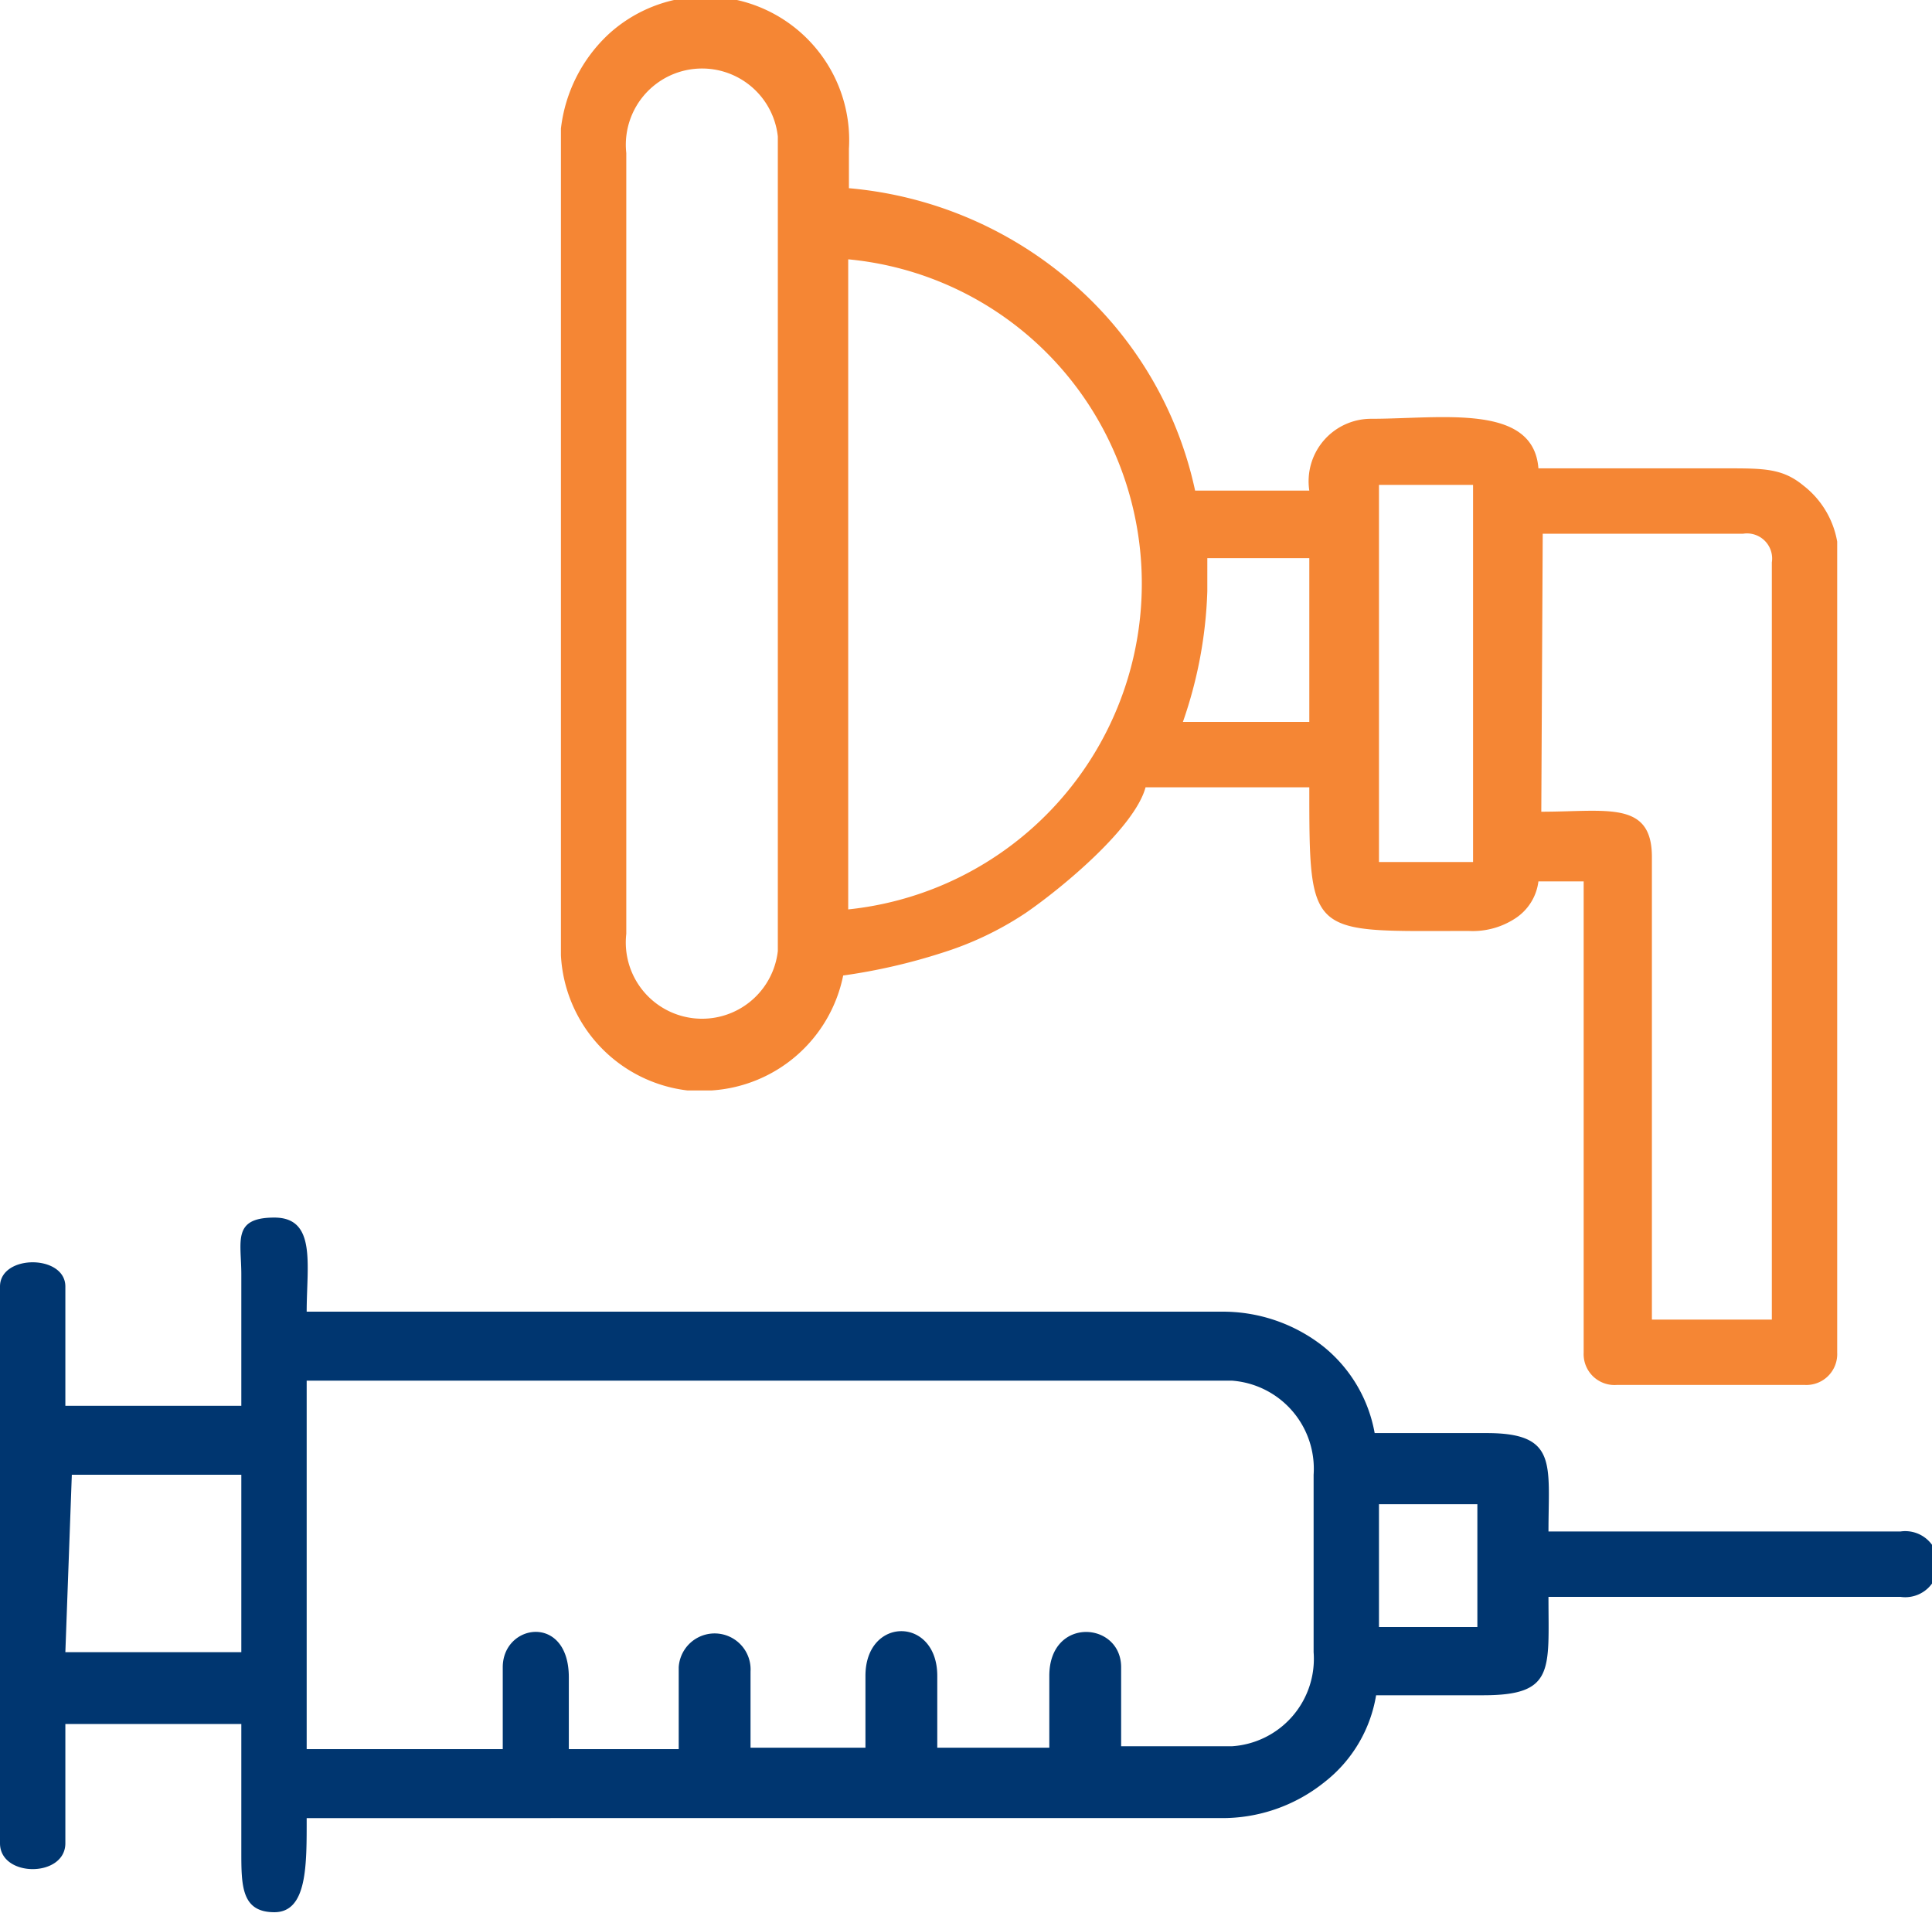
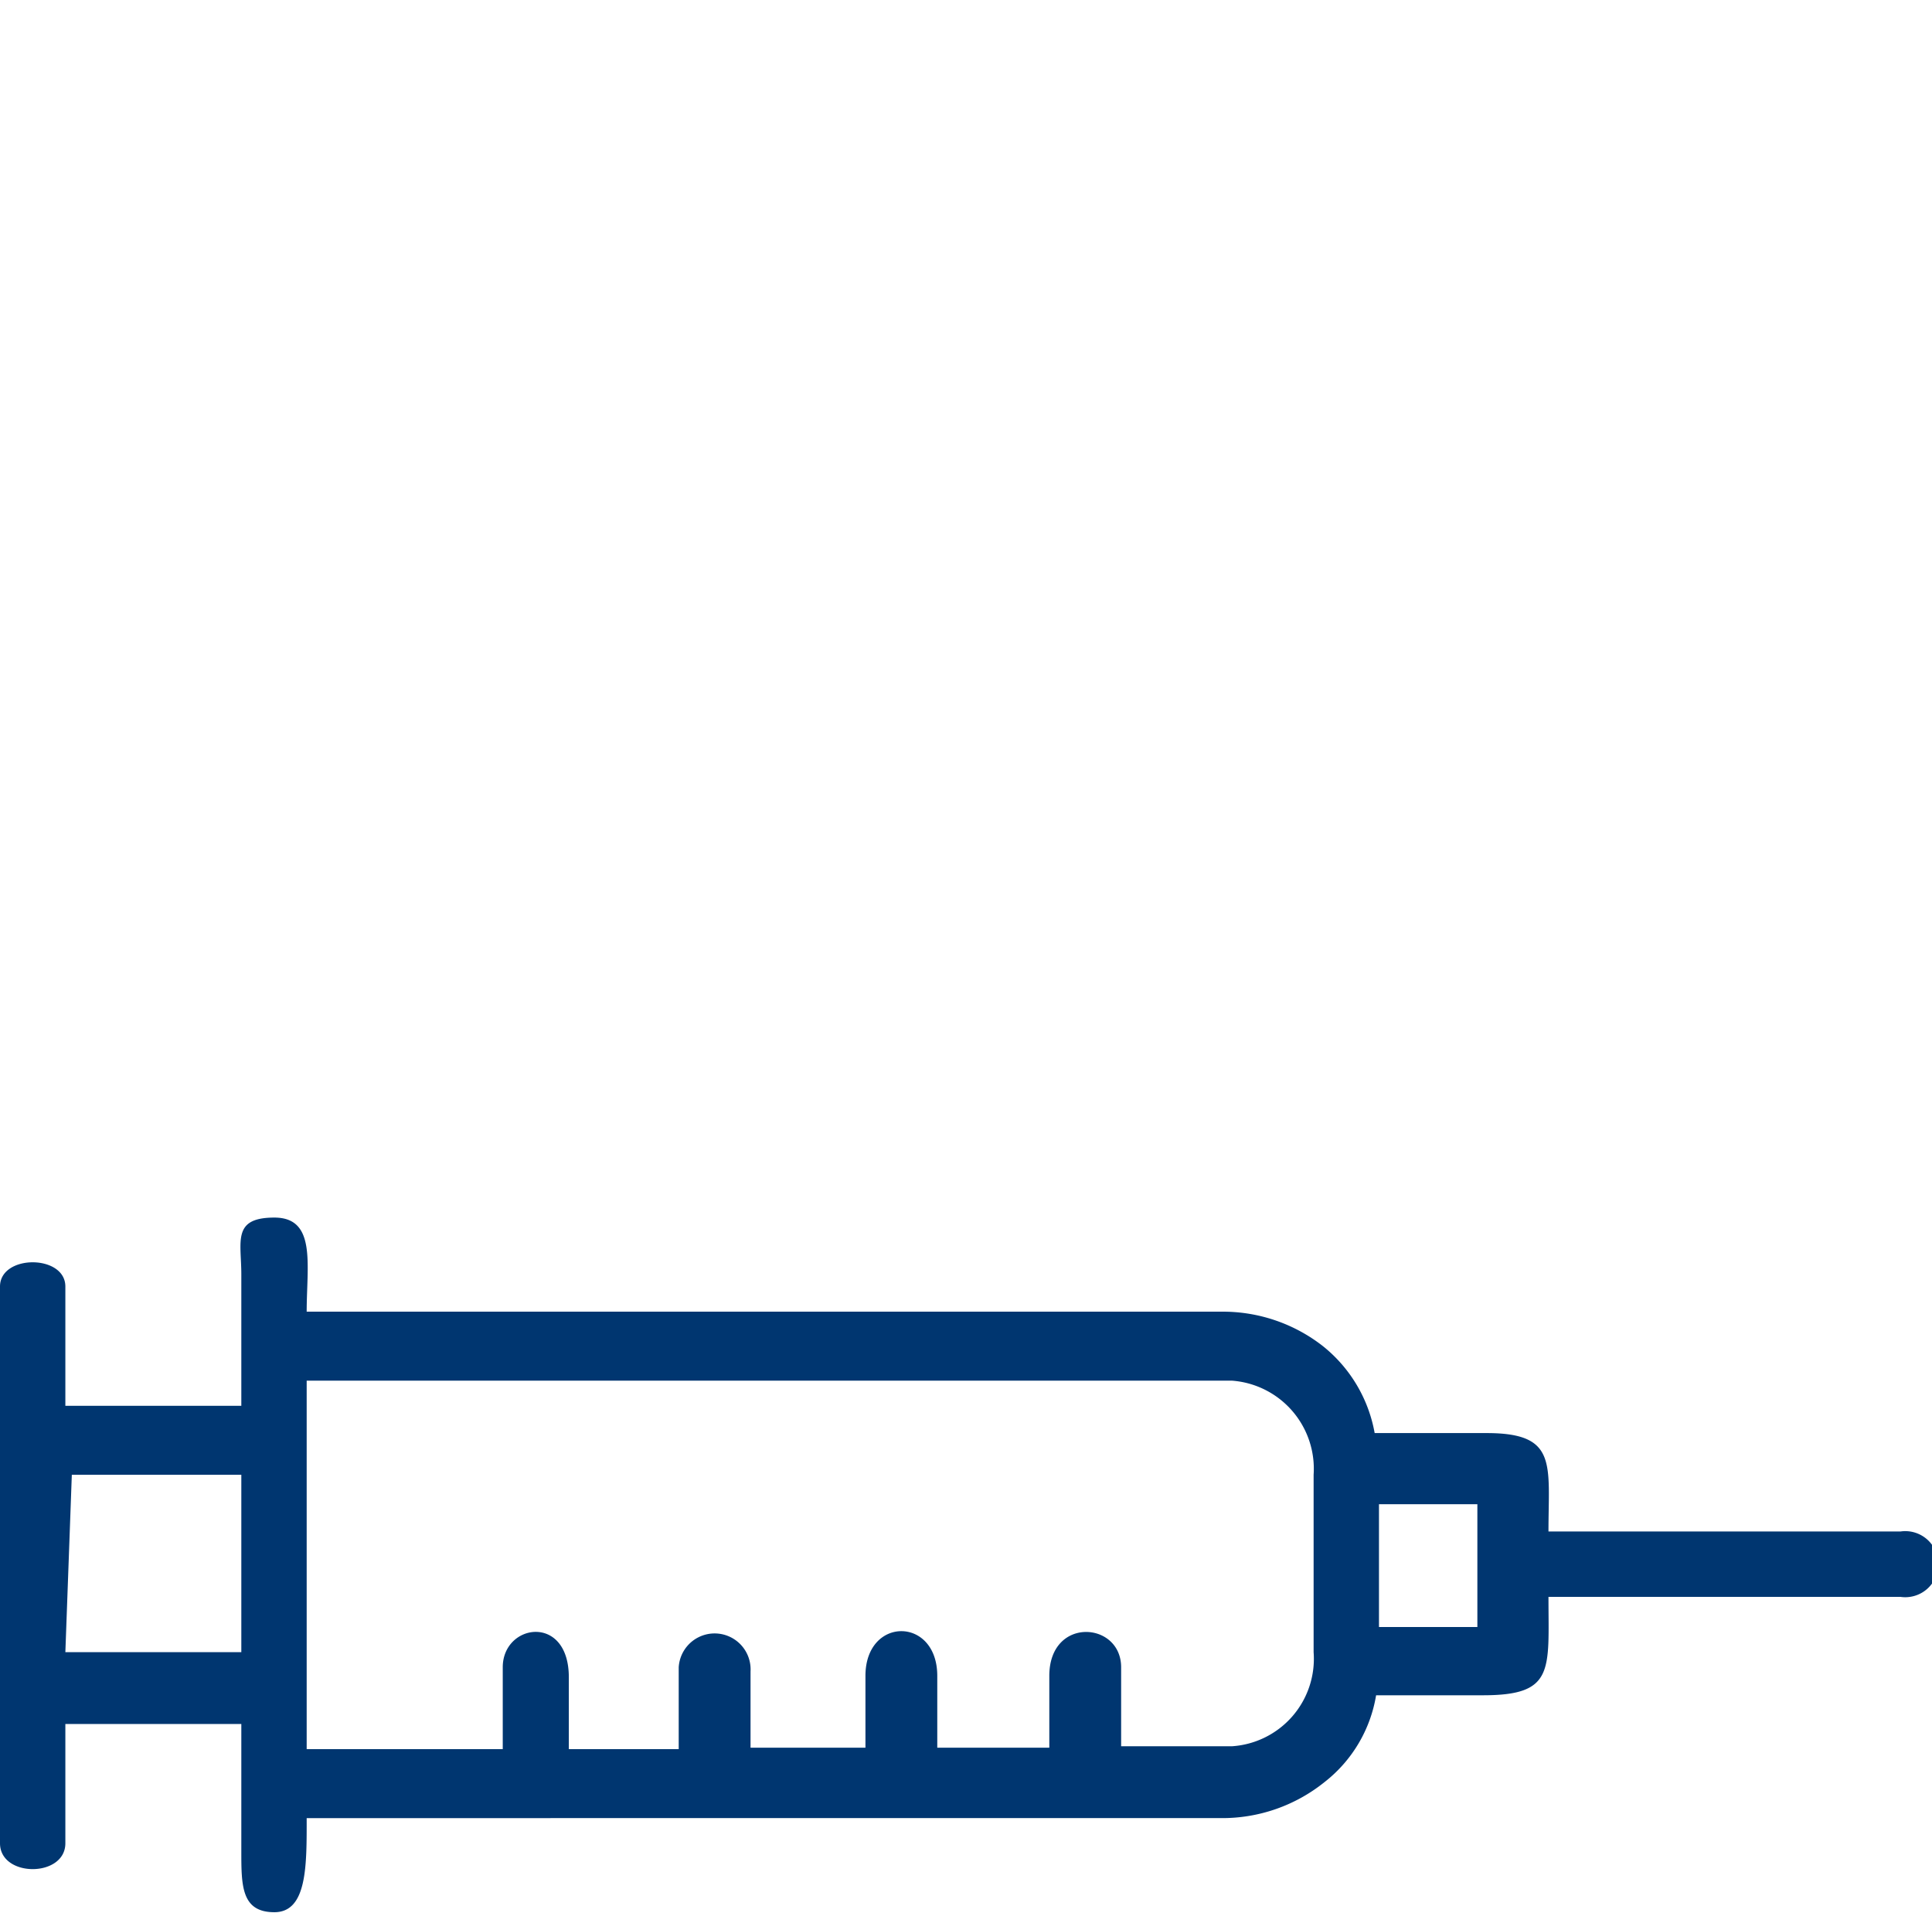
<svg xmlns="http://www.w3.org/2000/svg" viewBox="0 0 26.9 26.63">
  <defs>
    <style>.cls-1{fill:#f58634;}.cls-1,.cls-2{fill-rule:evenodd;}.cls-2{fill:#003670;}</style>
  </defs>
  <g id="Layer_2" data-name="Layer 2">
    <g id="Layer_1-2" data-name="Layer 1">
-       <path class="cls-1" d="M7.81,1.79V13.3a2,2,0,0,0,1.76,1.88h.34a2,2,0,0,0,1.83-1.6,8.19,8.19,0,0,0,1.39-.32,4.53,4.53,0,0,0,1.15-.55c.51-.35,1.52-1.19,1.67-1.75h2.28c0,2.12,0,2,2.22,2a1.08,1.08,0,0,0,.64-.17.72.72,0,0,0,.33-.52h.63v6.56a.43.43,0,0,0,.46.45h2.62a.43.43,0,0,0,.45-.45V7.54a1.26,1.26,0,0,0-.47-.78c-.29-.24-.55-.24-1.07-.24H21.42c-.07-.91-1.35-.69-2.33-.69a.87.87,0,0,0-.86,1H16.64A5.29,5.29,0,0,0,15,4a5.47,5.47,0,0,0-3.18-1.38V2.07A2,2,0,0,0,8.48.47a2.13,2.13,0,0,0-.67,1.32m4,10.82v-9a4.5,4.5,0,0,1,3.72,2.72,4.56,4.56,0,0,1-3.72,6.33Zm5-4.38V7.77h1.42v2.28H16.47A6.08,6.08,0,0,0,16.81,8.23Zm4.67-.8h2.79a.35.35,0,0,1,.4.4V18.37H23V11.93c0-.79-.63-.63-1.54-.63ZM19.2,6.75h1.31V12H19.2ZM8.72,13V2.13a1.06,1.06,0,1,1,2.11-.23V13.24A1.06,1.06,0,1,1,8.72,13Z" />
      <path class="cls-2" d="M3.36,18.94v.63H.91V17.91c0-.45-.91-.45-.91,0v7.75c0,.48.91.48.91,0V24H3.36v1.77c0,.48,0,.85.46.85s.45-.66.45-1.31H17a2.27,2.27,0,0,0,1.44-.5,1.93,1.93,0,0,0,.72-1.21h1.49c1,0,.91-.35.91-1.37h4.9a.46.46,0,1,0,0-.91h-4.9c0-.94.13-1.37-.86-1.37H19.14a2,2,0,0,0-.72-1.21A2.26,2.26,0,0,0,17,18.26H4.27c0-.65.14-1.31-.45-1.31s-.46.33-.46.79l0,.93c0,.17,0,.06,0,.27m15.84,2h1.37v1.71H19.2ZM7,23.21v1.14H4.27V19.22H17.15a1.23,1.23,0,0,1,1.14,1.31V23a1.22,1.22,0,0,1-1.14,1.31H15.61V23.21c0-.64-1-.71-1,.12v1H13.05v-1c0-.83-1-.83-1,0v1h-1.6V23.27a.48.48,0,1,0-1-.06v1.14H7.92v-1C7.92,22.46,7,22.6,7,23.21Zm-6-2.68H3.36V23H.91Z" />
    </g>
  </g>
</svg>